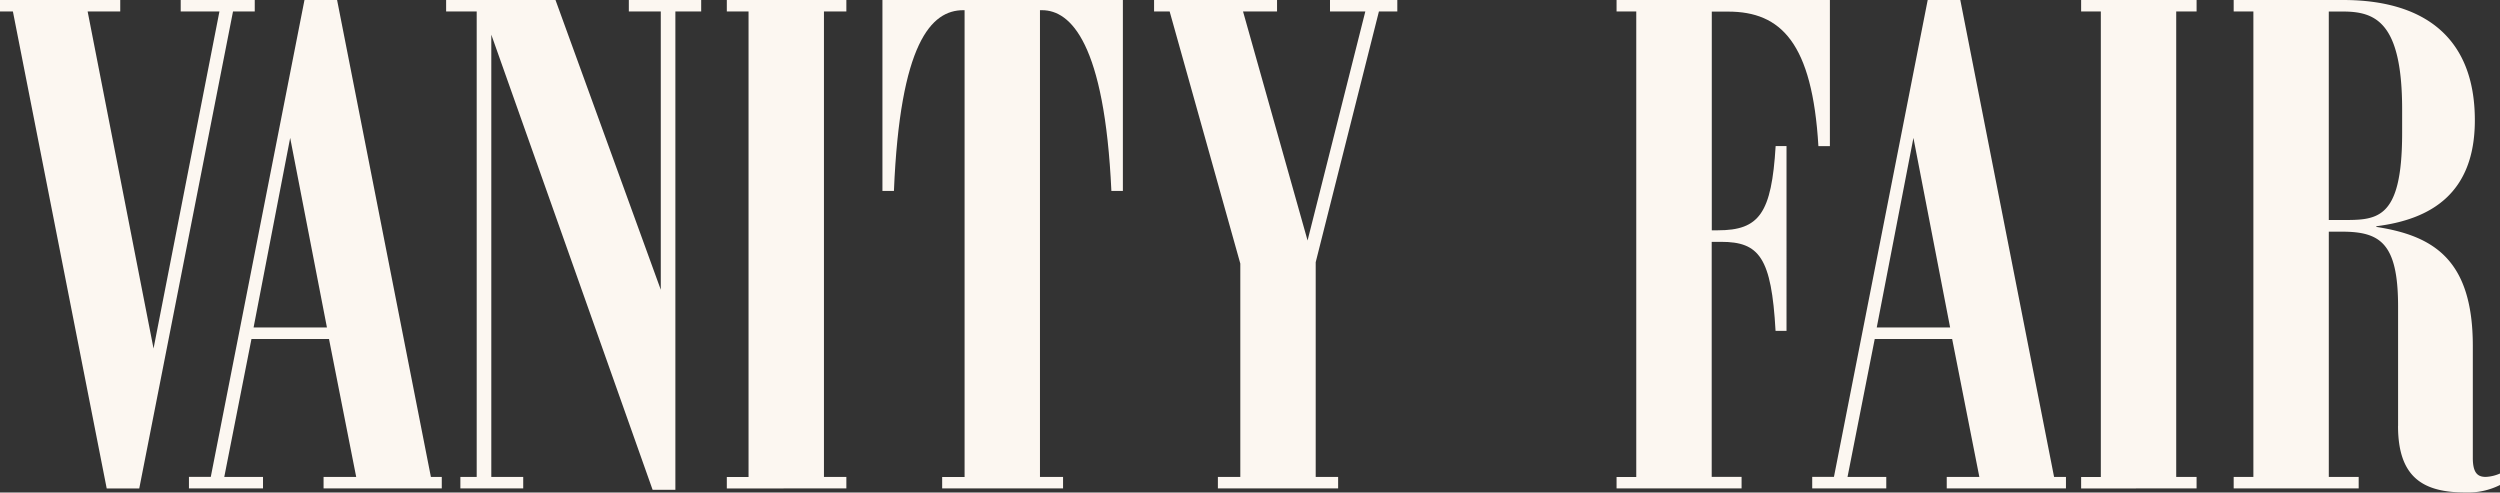
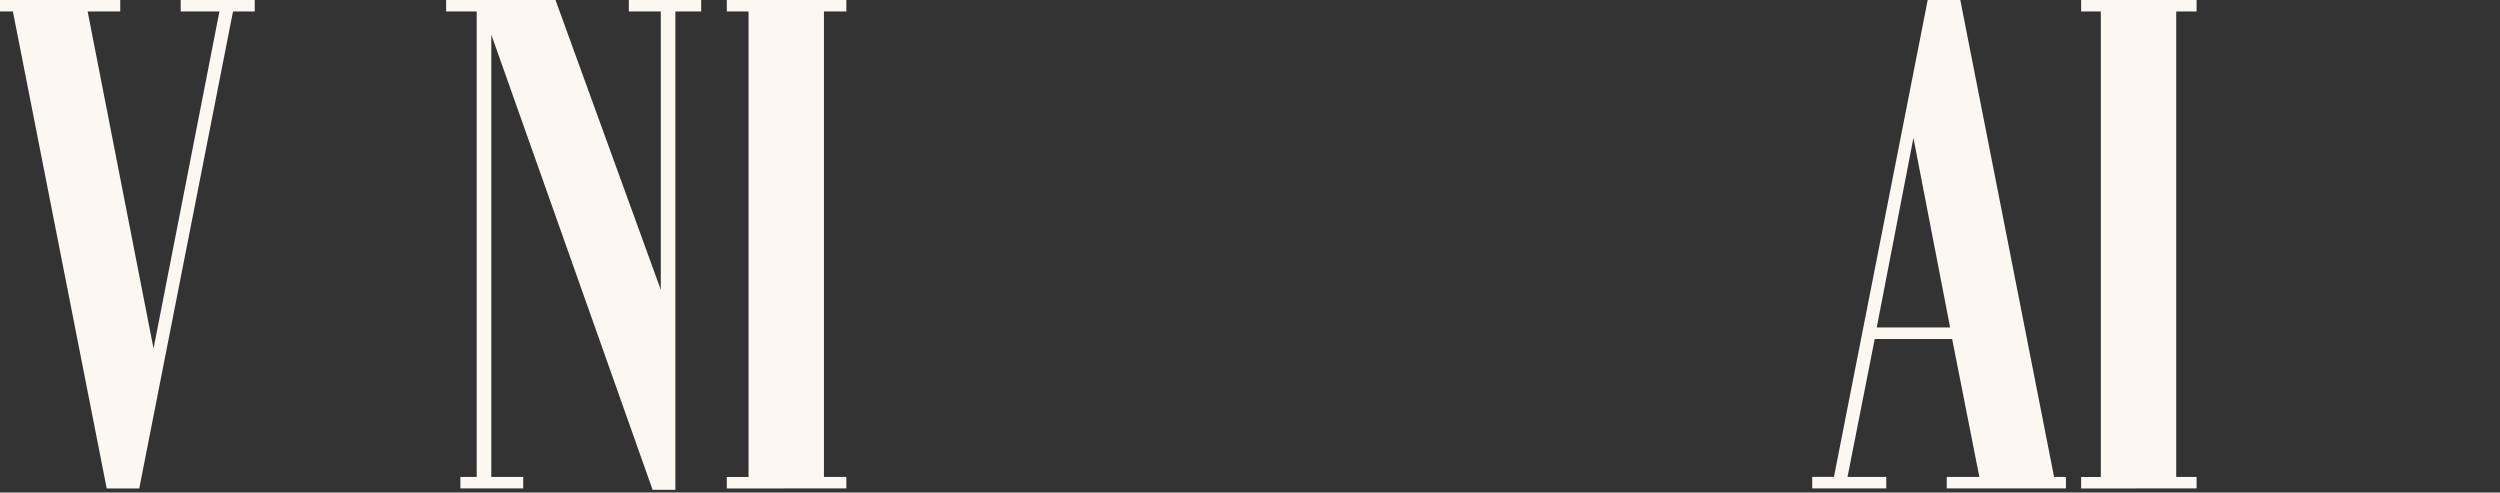
<svg xmlns="http://www.w3.org/2000/svg" id="Vanity_Fair_Logo" data-name="Vanity Fair Logo" width="152.278" height="30" viewBox="0 0 152.278 30">
  <rect x="0" y="0" width="152.278" height="30" fill="#333333" stroke="none" />
  <path id="polygon3" d="M14.193.7 8.482 29.754H6.5L.786.7H0V0H7.324V.7H5.338L9.352 21.229 13.366.7H11.007V0h4.51V.7z" transform="translate(0 0)" fill="#fcf7f1" />
-   <path id="path5" d="M18.2 22.446h4.468L20.429 10.9 18.2 22.446zm-3.931 9.1h1.324L21.3 2.5h1.986L29 31.549h.663v.7h-7.2v-.7h1.987l-1.656-8.4H18.071l-1.656 8.4h2.359v.7H14.263v-.7z" transform="translate(-2.754 -2.5)" fill="#fcf7f1" />
  <path id="polygon7" d="M42.918.7V29.836H41.532L31.706 2.111V29.049H33.65v.7H29.822v-.7h.994V.7H28.954V0h6.662l6.413 17.649V.7H40.083V0H44.49V.7z" transform="translate(-1.78 0)" fill="#fcf7f1" />
  <path id="polygon9" d="M47.171 29.753v-.7h1.324V.7H47.171V0h7.282V.7H53.088V29.049h1.365v.7z" transform="translate(-2.9 0)" fill="#fcf7f1" />
-   <path id="path11" d="M62.908 32.253v-.7h1.366V3.121h-.083c-1.945.0-3.848 1.986-4.221 11.007h-.7V2.5H73.916V14.128h-.7C72.8 5.108 70.729 3.121 68.991 3.121h-.125V31.549h1.406v.7H62.908z" transform="translate(-5.52 -2.5)" fill="#fcf7f1" />
-   <path id="polygon13" d="M85.616.7V0h4.1V.7H88.595l-3.85 15.27V29.05h1.366v.7H78.787v-.7h1.366V16.055L75.849.7H74.9V0h7.49V.7H80.319L84.25 14.649 87.767.7z" transform="translate(-4.604 0)" fill="#fcf7f1" />
-   <path id="path15" d="M106.916 32.253v-.7h1.2V3.2h-1.2V2.5H119.91v8.9h-.7c-.372-6.29-2.276-8.193-5.5-8.193h-.994V16.528h.372c2.524.0 3.268-1.034 3.518-5.131h.662V22.652H116.6c-.249-4.469-.994-5.42-3.311-5.421h-.578V31.548h1.82v.7h-7.613z" transform="translate(-8.449 -2.5)" fill="#fcf7f1" />
  <path id="path17" d="M123.545 22.446h4.469L125.779 10.9zm-3.931 9.1h1.324L126.649 2.5h1.985l5.712 29.049h.724v.7h-7.262v-.7h1.986l-1.656-8.4h-4.716l-1.657 8.4h2.36v.7h-4.511v-.7z" transform="translate(-9.23 -2.5)" fill="#fcf7f1" />
  <path id="polygon19" d="M135.067 29.753v-.7h1.2V.7h-1.2V0H142.1V.7h-1.241V29.049h1.24v.7z" transform="translate(-8.303 0)" fill="#fcf7f1" />
-   <path id="path21" d="M152.76 3.2v12.7h.621c2.235.0 3.848.166 3.847-5.3V9.163c0-5.3-1.613-5.96-3.6-5.96h-.868zm4.221 25.243v-7.28c0-3.89-1.117-4.552-3.434-4.552h-.786V31.549h1.82v.7h-7.614v-.7h1.2V3.2h-1.2V2.5h6.662c4.883.0 8.027 2.235 8.028 7.325.0 4.469-2.69 6.041-6 6.455v.041c3.475.538 5.876 1.987 5.876 7.243v6.827c0 .91.29 1.158.786 1.158a2.433 2.433.0 00.87-.207v.7a4.362 4.362.0 01-2.111.454c-2.567.0-4.1-.909-4.1-4.054z" transform="translate(-10.911 -2.5)" fill="#fcf7f1" />
</svg>